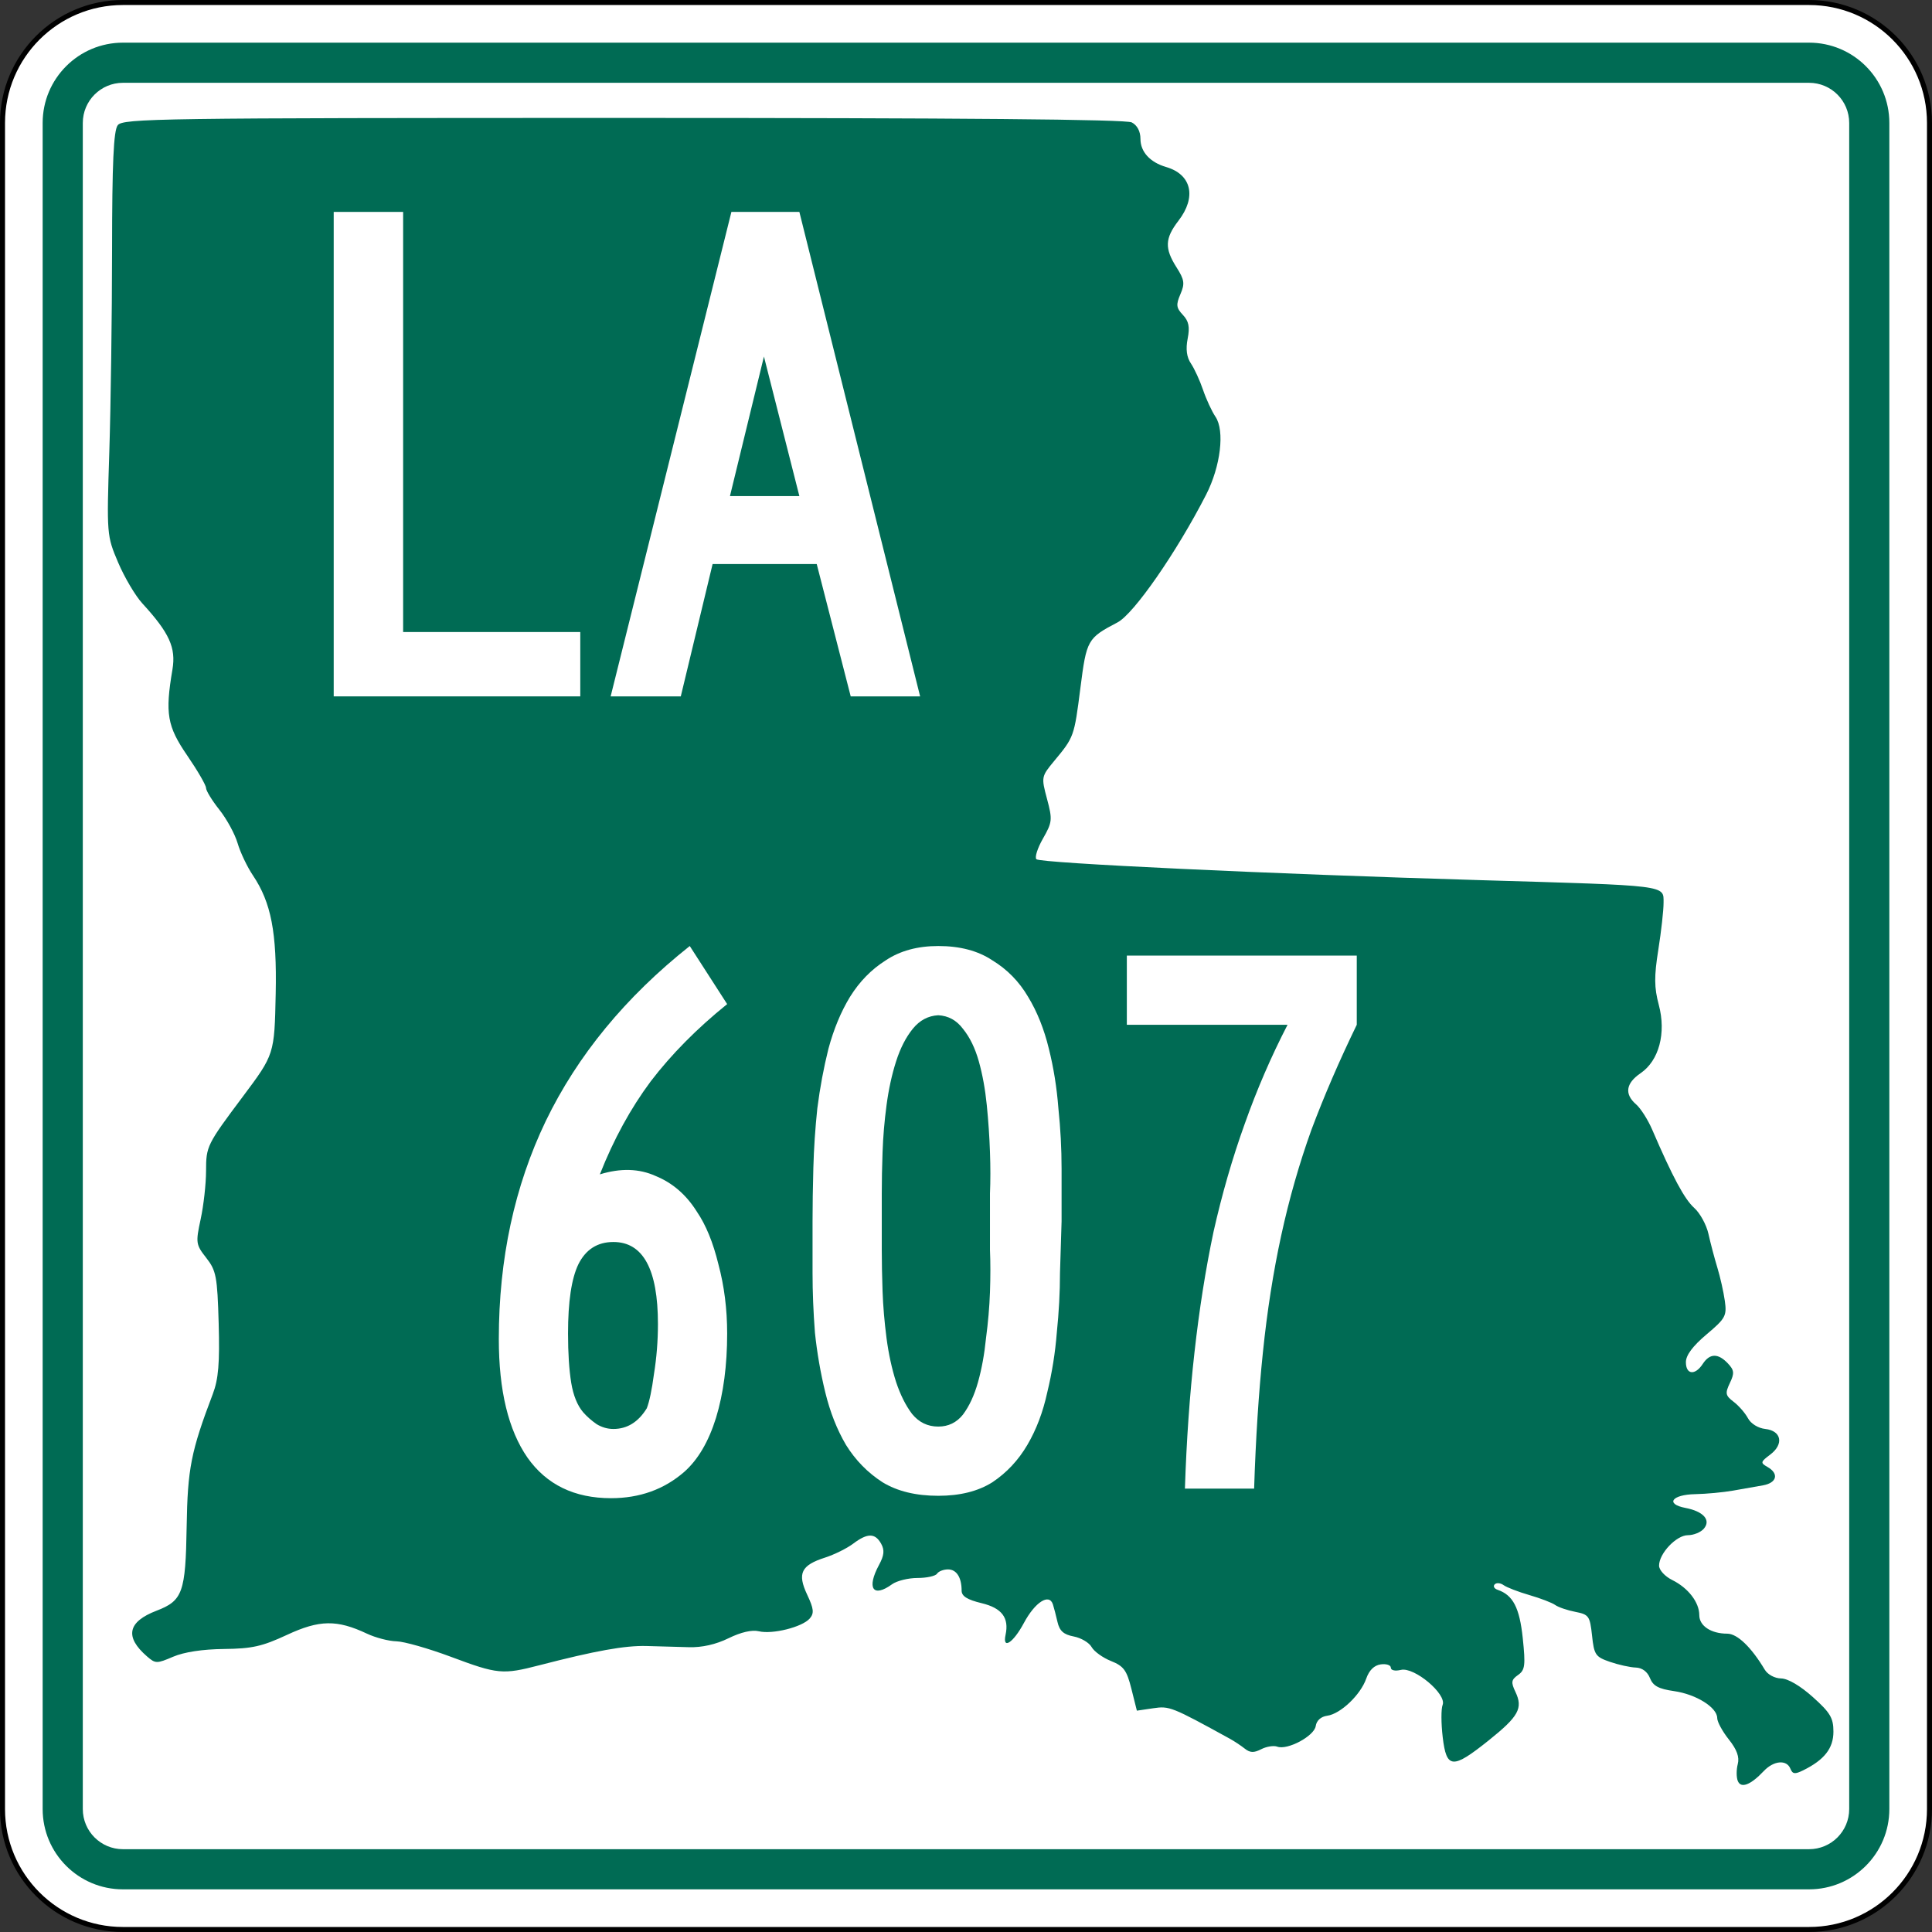
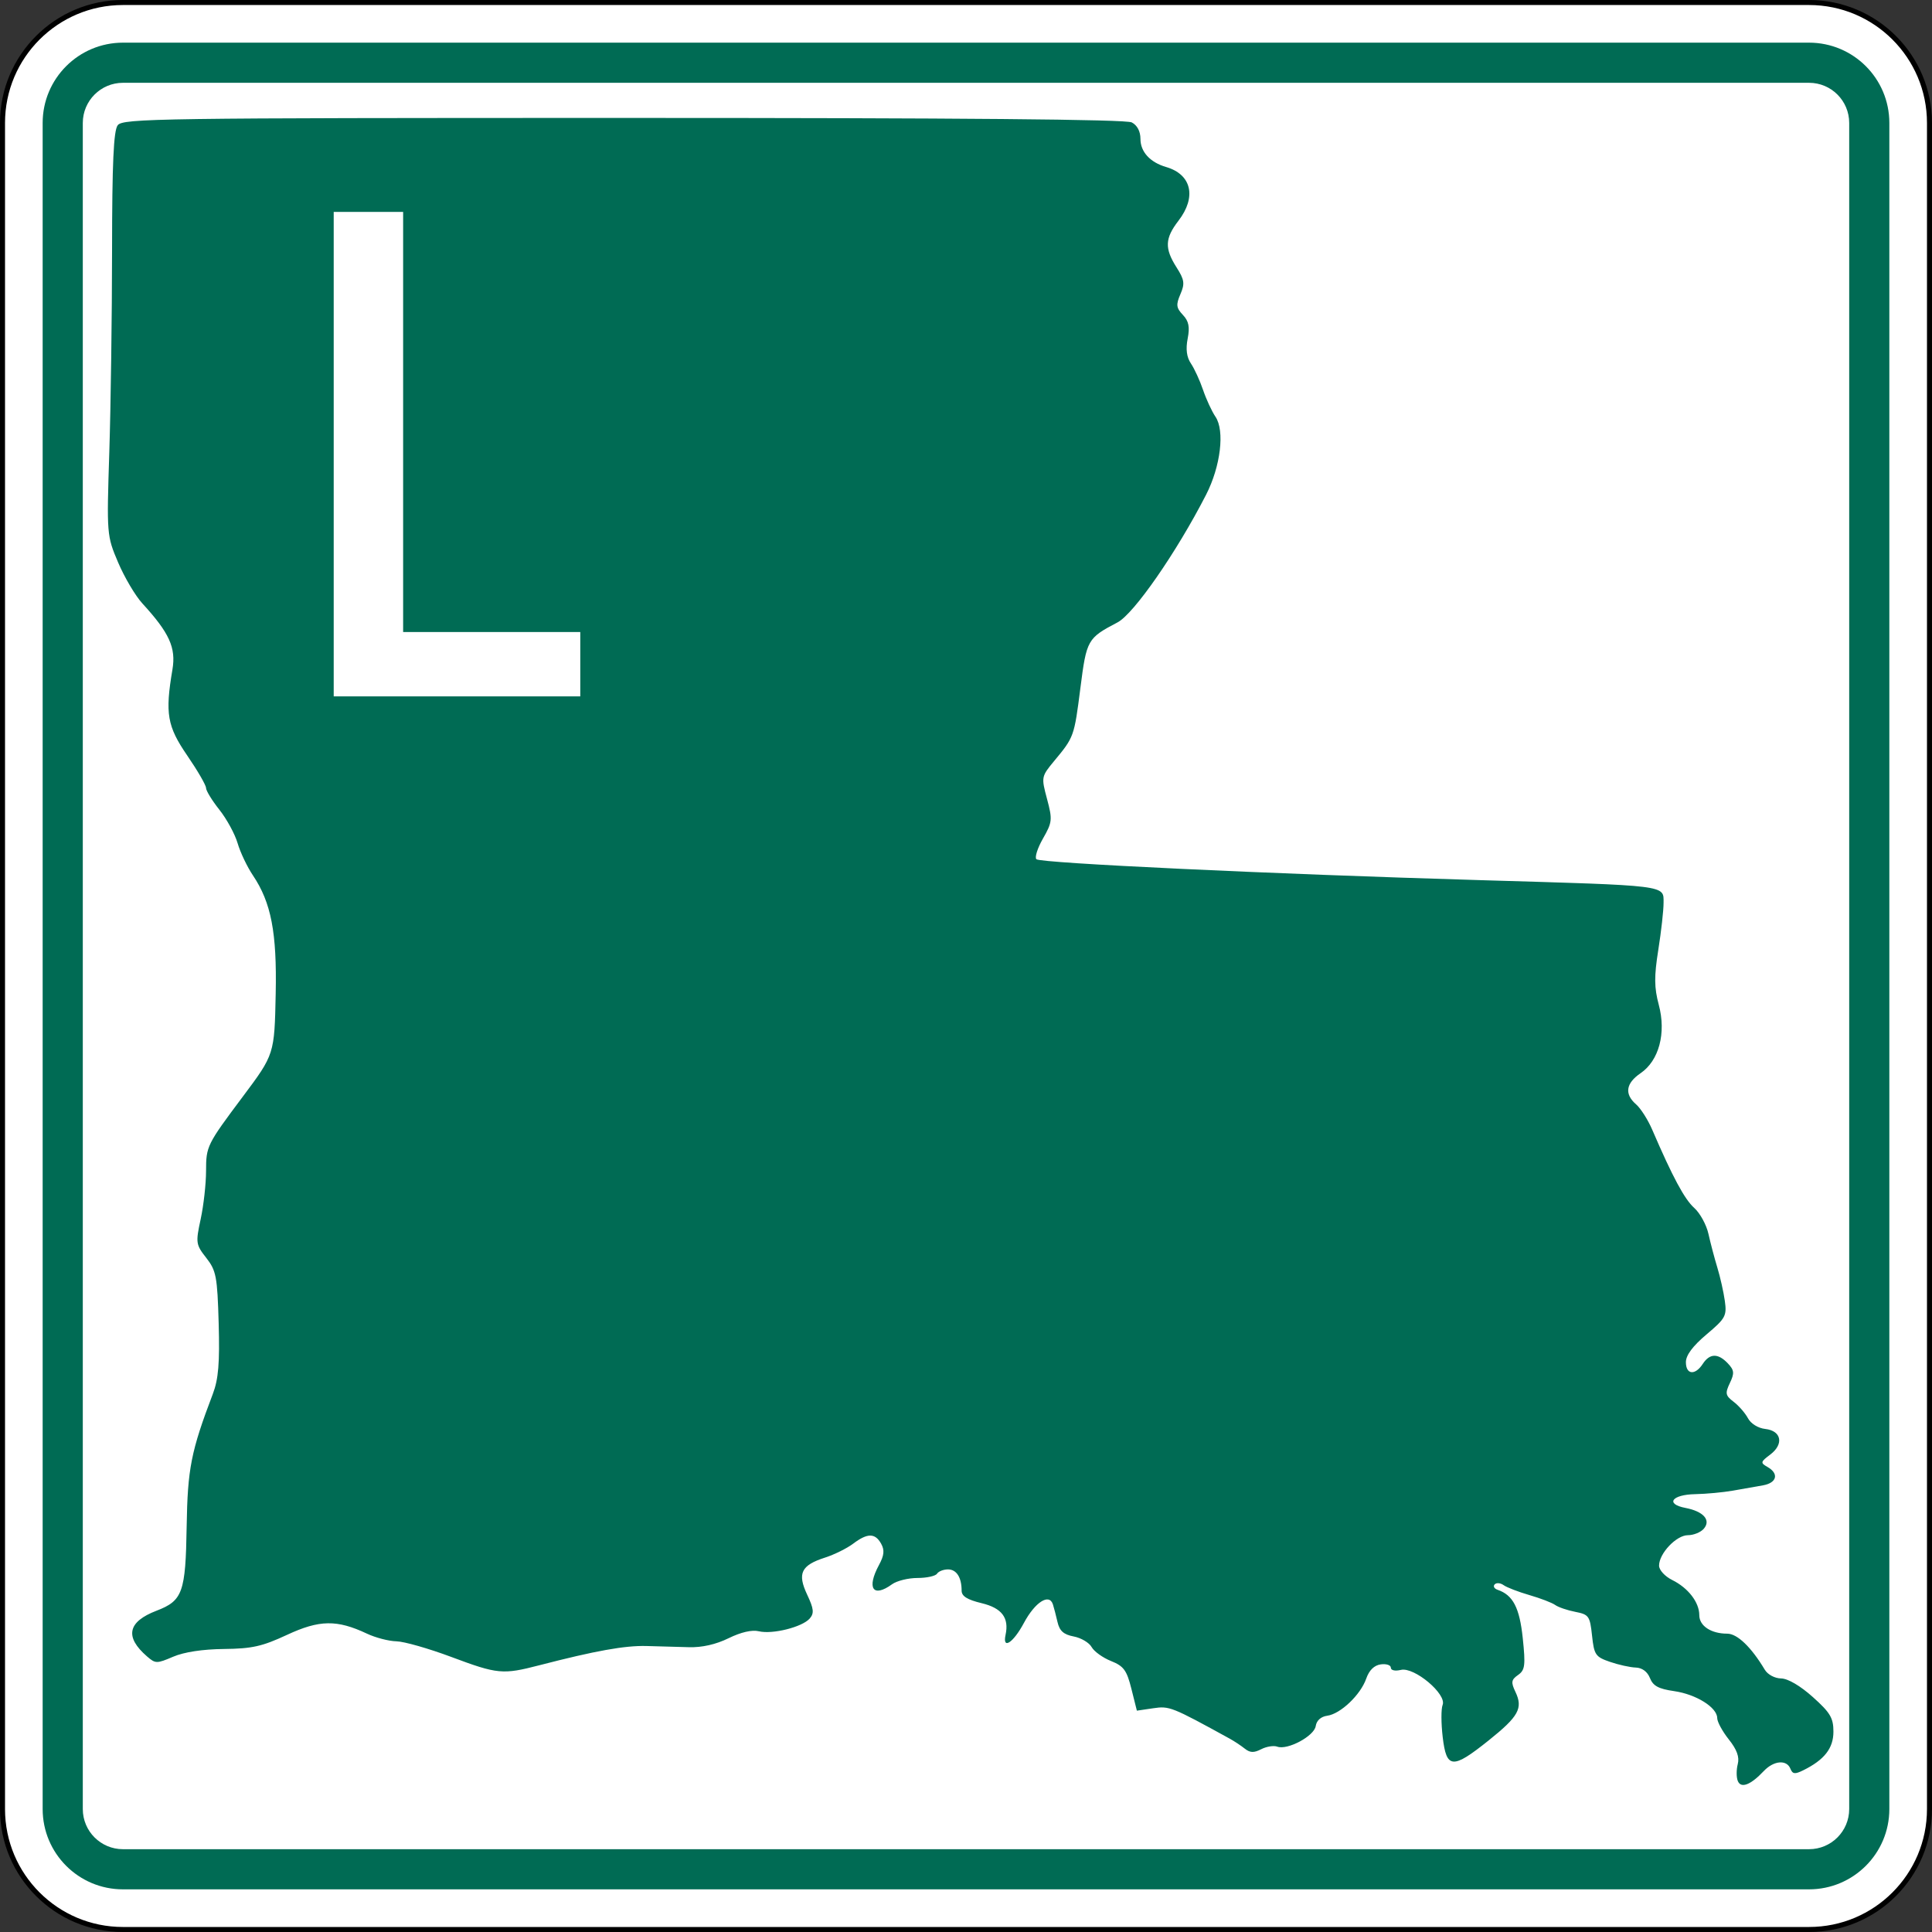
<svg xmlns="http://www.w3.org/2000/svg" xmlns:ns1="http://inkscape.sourceforge.net/DTD/sodipodi-0.dtd" xmlns:ns2="http://www.inkscape.org/namespaces/inkscape" version="1.1" id="Layer_1" width="385" height="385" viewBox="0 0 385 385" overflow="visible" enable-background="new 0 0 385 385" xml:space="preserve" ns1:version="0.32" ns2:version="0.43" ns1:docname="Louisiana 607.svg" ns1:docbase="C:\Documents and Settings\Alexander Bito\My Documents\Wikipedia Highways\LA Shields\LA Shields 7">
  <rect x="0" y="0" width="385" height="385" fill="#333333" stroke="none" />
  <defs id="defs60" />
  <ns1:namedview ns2:window-height="712" ns2:window-width="756" ns2:pageshadow="2" ns2:pageopacity="0.0" guidetolerance="10.0" gridtolerance="10.0" objecttolerance="10.0" borderopacity="1.0" bordercolor="#666666" pagecolor="#ffffff" id="base" ns2:zoom="0.97922078" ns2:cx="192.50024" ns2:cy="192.5" ns2:window-x="658" ns2:window-y="-18" ns2:current-layer="Layer_1" />
  <g id="g3">
    <g id="g5">
      <g id="g7">
        <path d="M0.5,24.5c0-13.255,10.745-24,24-24h336c13.254,0,24,10.745,24,24v336     c0,13.255-10.746,24-24,24H24.5c-13.255,0-24-10.745-24-24V24.5L0.5,24.5z" id="path9" fill="#FFFFFF" />
-         <path id="path11" fill="#FFFFFF" d="M192.5,192.5" />
      </g>
      <g id="g13">
        <path stroke-miterlimit="3.864" d="M0.5,24.5     c0-13.255,10.745-24,24-24h336c13.254,0,24,10.745,24,24v336c0,13.255-10.746,24-24,24H24.5     c-13.255,0-24-10.745-24-24V24.5L0.5,24.5z" id="path15" stroke-linejoin="round" stroke-linecap="round" stroke="#000000" fill="none" />
-         <path stroke-miterlimit="3.864" id="path17" stroke-linejoin="round" stroke-linecap="round" stroke="#000000" fill="none" d="     M192.5,192.5" />
      </g>
    </g>
    <g id="g19">
      <g id="g21">
        <path d="M8.5,24.5c0-8.837,7.164-16,16-16h336c8.836,0,16,7.163,16,16v336     c0,8.837-7.164,16-16,16H24.5c-8.836,0-16-7.163-16-16V24.5L8.5,24.5z" id="path23" fill="#006B54" />
        <path id="path25" fill="#006B54" d="M192.5,192.5" />
      </g>
    </g>
    <g id="g27">
      <g id="g29">
        <path d="M16.5,24.5c0-4.418,3.582-8,8-8h336c4.418,0,8,3.582,8,8v336     c0,4.419-3.582,8-8,8H24.5c-4.418,0-8-3.581-8-8V24.5L16.5,24.5z" id="path31" fill="#FFFFFF" />
        <path id="path33" fill="#FFFFFF" d="M192.5,192.5" />
      </g>
    </g>
    <g id="g35">
      <path d="M346.297,354.895c-0.294-0.732-0.295-2.239-0.005-3.349    c0.368-1.408-0.17-2.893-1.782-4.918c-1.271-1.597-2.312-3.51-2.312-4.253    c0-2.12-4.194-4.745-8.591-5.376c-3.105-0.447-4.192-1.033-4.815-2.604    c-0.507-1.276-1.555-2.051-2.831-2.092c-1.115-0.036-3.43-0.547-5.146-1.138    c-2.877-0.989-3.152-1.396-3.563-5.237c-0.416-3.889-0.636-4.201-3.335-4.726    c-1.59-0.309-3.395-0.925-4.01-1.37c-0.615-0.443-2.923-1.33-5.129-1.969    c-2.205-0.639-4.52-1.529-5.144-1.981c-0.625-0.451-1.427-0.522-1.782-0.156    s-0.096,0.853,0.578,1.081c3.072,1.045,4.379,3.556,5.018,9.643    c0.568,5.432,0.449,6.361-0.94,7.334c-1.356,0.951-1.435,1.447-0.524,3.361    c1.553,3.263,0.656,4.887-5.35,9.692c-7.196,5.759-8.391,5.67-9.141-0.679    c-0.324-2.739-0.331-5.623-0.016-6.41c0.86-2.146-5.653-7.615-8.311-6.977    c-1.162,0.278-2.008,0.091-2.008-0.446c0-0.512-0.901-0.807-2.005-0.657    c-1.307,0.178-2.314,1.164-2.896,2.832c-1.126,3.236-5.123,7.043-7.771,7.403    c-1.259,0.171-2.131,0.953-2.296,2.058c-0.298,1.998-5.631,4.852-7.667,4.104    c-0.705-0.259-2.142-0.03-3.19,0.507c-1.469,0.753-2.227,0.726-3.283-0.114    c-0.756-0.601-2.1-1.491-2.988-1.979c-11.588-6.368-12.025-6.542-15.259-6.065    l-3.253,0.479l-1.09-4.35c-0.929-3.708-1.53-4.527-4.065-5.542    c-1.637-0.653-3.377-1.907-3.866-2.785c-0.491-0.878-2.098-1.827-3.572-2.108    c-2.011-0.385-2.817-1.107-3.225-2.886c-0.3-1.305-0.709-2.88-0.912-3.501    c-0.738-2.266-3.547-0.472-5.779,3.689c-2.136,3.984-4.312,5.404-3.66,2.388    c0.736-3.406-0.727-5.349-4.76-6.321c-2.879-0.693-3.994-1.391-3.994-2.498    c0-2.644-1.02-4.234-2.715-4.234c-0.899,0-1.882,0.385-2.185,0.854    s-2.053,0.854-3.891,0.854c-1.838,0-4.12,0.563-5.071,1.252    c-3.808,2.758-5.116,0.81-2.594-3.862c1.024-1.896,1.127-2.948,0.414-4.224    c-1.201-2.148-2.721-2.148-5.575,0.001c-1.242,0.937-3.762,2.183-5.602,2.772    c-4.772,1.532-5.555,3.15-3.563,7.381c1.328,2.818,1.423,3.707,0.512,4.759    c-1.479,1.706-7.414,3.195-10.132,2.542c-1.375-0.331-3.566,0.172-6.047,1.389    c-2.525,1.236-5.296,1.862-7.899,1.783c-2.205-0.066-6.014-0.174-8.464-0.236    c-4.301-0.11-10.177,0.946-21.347,3.838c-7.301,1.891-8.306,1.795-17.572-1.672    c-4.479-1.676-9.381-3.072-10.895-3.103c-1.513-0.03-4.154-0.716-5.87-1.523    c-5.995-2.823-9.473-2.771-15.943,0.241c-4.943,2.301-6.954,2.751-12.567,2.812    c-4.253,0.047-7.932,0.607-10.118,1.543c-3.272,1.399-3.521,1.396-5.206-0.063    c-4.488-3.889-3.863-6.899,1.889-9.104c5.215-1.998,5.801-3.631,6.01-16.764    c0.184-11.553,0.862-14.99,5.215-26.438c1.122-2.949,1.389-6.181,1.165-14.078    c-0.264-9.312-0.491-10.504-2.472-13.033c-2.08-2.654-2.131-3.014-1.114-7.729    c0.586-2.722,1.069-7.036,1.072-9.588c0.004-4.933,0.165-5.256,7.31-14.802    c6.318-8.441,6.318-8.445,6.568-20.544c0.25-12.175-0.903-18.157-4.546-23.572    c-1.142-1.697-2.511-4.577-3.044-6.399c-0.533-1.823-2.167-4.822-3.63-6.666    c-1.465-1.844-2.663-3.799-2.663-4.347c0-0.548-1.686-3.455-3.745-6.46    c-4.005-5.843-4.437-8.351-2.95-17.14c0.735-4.345-0.609-7.3-5.997-13.174    c-1.39-1.518-3.561-5.185-4.822-8.151c-2.271-5.339-2.289-5.559-1.761-22.03    c0.292-9.15,0.54-27.218,0.548-40.15c0.012-17.449,0.303-23.887,1.129-24.962    c1.036-1.348,8.047-1.45,100.719-1.451c67.581-0.002,100.165,0.284,101.346,0.889    c1.092,0.56,1.74,1.784,1.74,3.289c0,2.577,1.908,4.667,5.117,5.603    c5.074,1.48,6.104,5.974,2.455,10.71c-2.705,3.511-2.787,5.508-0.383,9.285    c1.576,2.478,1.687,3.237,0.77,5.355c-0.904,2.091-0.828,2.719,0.493,4.117    c1.18,1.249,1.412,2.405,0.954,4.742c-0.407,2.079-0.195,3.696,0.65,4.94    c0.689,1.016,1.777,3.384,2.416,5.261c0.639,1.877,1.752,4.282,2.472,5.343    c1.89,2.782,1.034,9.896-1.87,15.561    c-5.881,11.466-14.379,23.719-17.639,25.428    c-6.004,3.149-6.173,3.448-7.404,13.088c-1.238,9.689-1.268,9.768-5.225,14.535    c-2.566,3.093-2.588,3.205-1.424,7.556c1.105,4.126,1.052,4.646-0.807,7.896    c-1.095,1.913-1.682,3.769-1.307,4.123c0.832,0.783,46.537,2.937,88.441,4.167    c37.729,1.107,36.527,0.959,36.535,4.514c0.004,1.503-0.469,5.724-1.05,9.379    c-0.841,5.284-0.821,7.525,0.093,10.938c1.511,5.646,0.052,11.134-3.627,13.642    c-2.944,2.008-3.254,4.16-0.891,6.208c0.912,0.791,2.356,3.059,3.209,5.039    c4.068,9.446,6.444,13.87,8.375,15.596c1.157,1.034,2.434,3.365,2.836,5.182    c0.402,1.814,1.2,4.834,1.772,6.712c0.573,1.877,1.244,4.864,1.491,6.637    c0.417,2.98,0.141,3.485-3.654,6.685c-2.749,2.317-4.105,4.141-4.105,5.521    c0,2.499,1.832,2.692,3.357,0.354c1.391-2.134,3.055-2.17,5.002-0.111    c1.279,1.354,1.34,1.95,0.402,3.919c-0.975,2.052-0.887,2.489,0.754,3.737    c1.022,0.777,2.306,2.252,2.854,3.277c0.577,1.082,2.018,1.976,3.438,2.133    c3.246,0.359,3.766,3.033,0.992,5.115c-1.938,1.454-1.979,1.643-0.539,2.46    c2.33,1.323,1.883,3.166-0.891,3.661c-1.348,0.24-4.055,0.717-6.014,1.061    c-1.96,0.342-5.332,0.656-7.491,0.697c-4.682,0.088-6.023,1.965-1.961,2.742    c3.612,0.691,5.149,2.438,3.66,4.156c-0.61,0.705-2.033,1.28-3.163,1.28    c-2.3,0-5.746,3.638-5.746,6.065c0,0.874,1.162,2.145,2.619,2.866    c3.193,1.581,5.399,4.446,5.399,7.013c0,2.129,2.345,3.679,5.565,3.679    c2.002,0,4.782,2.667,7.484,7.181c0.58,0.971,1.984,1.723,3.25,1.742    c1.363,0.022,3.82,1.462,6.328,3.709c3.471,3.107,4.101,4.168,4.101,6.891    c0,3.32-1.799,5.621-6.027,7.709c-1.652,0.817-2.113,0.759-2.545-0.319    c-0.745-1.86-3.326-1.633-5.312,0.47    C348.838,355.719,346.92,356.448,346.297,354.895z" id="path37" fill="#006B54" />
    </g>
    <g id="g39">
      <g id="g41">
        <polygon clip-rule="evenodd" points="66.5,138.771 66.5,42.229      80.333,42.229 80.333,125.947 115.635,125.947 115.635,138.771    " id="polygon43" fill-rule="evenodd" fill="#FFFFFF" />
      </g>
      <g id="g45">
-         <path clip-rule="evenodd" d="M169.526,138.771l-6.772-26.369h-20.75     l-6.34,26.369h-13.977l24.063-96.542h13.544l24.063,96.542H169.526z      M152.234,71.047l-6.772,27.81h13.833L152.234,71.047z" id="path47" fill-rule="evenodd" fill="#FFFFFF" />
-       </g>
+         </g>
    </g>
  </g>
-   <path style="font-size:158.547px;font-style:normal;font-variant:normal;font-weight:normal;font-stretch:normal;text-align:center;line-height:125%;writing-mode:lr-tb;text-anchor:middle;fill:#ffffff;fill-opacity:1;stroke:none;stroke-width:1px;stroke-linecap:butt;stroke-linejoin:miter;stroke-opacity:1;font-family:Roadgeek 2005 Series B" d="M 144.905,265.731 C 144.905,272.073 144.165,277.675 142.685,282.537 C 141.205,287.294 139.091,290.888 136.343,293.319 C 132.327,296.807 127.465,298.551 121.757,298.551 C 114.464,298.551 108.915,295.855 105.109,290.465 C 101.304,284.969 99.402,277.094 99.402,266.841 C 99.402,250.881 102.52,236.4 108.756,223.399 C 115.098,210.293 124.664,198.666 137.453,188.519 L 144.905,200.093 C 138.88,204.955 133.806,210.082 129.684,215.472 C 125.668,220.863 122.285,227.046 119.537,234.022 C 123.659,232.754 127.359,232.859 130.636,234.339 C 134.018,235.713 136.766,238.092 138.88,241.474 C 140.677,244.116 142.104,247.604 143.161,251.938 C 144.323,256.272 144.905,260.869 144.905,265.731 M 131.111,263.829 C 131.111,252.942 128.152,247.499 122.233,247.499 C 119.062,247.499 116.736,248.978 115.256,251.938 C 113.882,254.792 113.195,259.39 113.195,265.731 C 113.195,269.642 113.407,272.919 113.83,275.561 C 114.252,278.098 115.045,280.054 116.208,281.428 C 116.948,282.273 117.846,283.066 118.903,283.806 C 119.96,284.44 121.07,284.757 122.233,284.757 C 124.981,284.757 127.2,283.383 128.891,280.635 C 129.42,279.261 129.896,276.988 130.318,273.817 C 130.847,270.541 131.111,267.211 131.111,263.829 M 211.547,243.376 C 211.441,246.336 211.335,249.771 211.229,253.682 C 211.229,257.487 211.018,261.451 210.595,265.573 C 210.278,269.589 209.644,273.553 208.693,277.464 C 207.847,281.375 206.526,284.863 204.729,287.928 C 202.932,290.993 200.607,293.477 197.753,295.38 C 194.899,297.177 191.305,298.075 186.972,298.075 C 182.532,298.075 178.833,297.177 175.873,295.38 C 172.914,293.477 170.483,290.993 168.58,287.928 C 166.783,284.863 165.409,281.375 164.458,277.464 C 163.507,273.553 162.82,269.589 162.397,265.573 C 162.08,261.451 161.921,257.487 161.921,253.682 C 161.921,249.771 161.921,246.336 161.921,243.376 C 161.921,240.205 161.974,236.665 162.08,232.754 C 162.186,228.843 162.45,224.879 162.873,220.863 C 163.401,216.741 164.141,212.777 165.092,208.972 C 166.149,205.061 167.576,201.626 169.373,198.666 C 171.276,195.601 173.654,193.17 176.508,191.373 C 179.361,189.47 182.849,188.519 186.972,188.519 C 191.305,188.519 194.899,189.47 197.753,191.373 C 200.712,193.17 203.091,195.601 204.888,198.666 C 206.684,201.626 208.058,205.061 209.01,208.972 C 209.961,212.777 210.595,216.741 210.912,220.863 C 211.335,224.879 211.546,228.896 211.547,232.912 C 211.546,236.823 211.546,240.311 211.547,243.376 M 197.277,243.376 C 197.277,242.108 197.277,240.258 197.277,237.827 C 197.383,235.291 197.383,232.542 197.277,229.583 C 197.172,226.518 196.96,223.4 196.643,220.228 C 196.326,217.058 195.797,214.151 195.058,211.508 C 194.318,208.866 193.261,206.699 191.887,205.008 C 190.618,203.317 188.98,202.418 186.972,202.313 C 184.963,202.418 183.272,203.317 181.898,205.008 C 180.524,206.699 179.414,208.866 178.569,211.508 C 177.723,214.151 177.089,217.058 176.666,220.228 C 176.243,223.4 175.979,226.518 175.873,229.583 C 175.768,232.542 175.715,235.291 175.715,237.827 C 175.715,240.258 175.715,242.108 175.715,243.376 C 175.715,244.645 175.715,246.547 175.715,249.084 C 175.715,251.515 175.768,254.263 175.873,257.329 C 175.979,260.288 176.243,263.406 176.666,266.683 C 177.089,269.854 177.723,272.76 178.569,275.403 C 179.414,277.94 180.471,280.054 181.74,281.745 C 183.114,283.436 184.858,284.282 186.972,284.281 C 188.98,284.282 190.618,283.489 191.887,281.903 C 193.155,280.212 194.159,278.045 194.899,275.403 C 195.639,272.76 196.167,269.854 196.485,266.683 C 196.907,263.512 197.172,260.447 197.277,257.487 C 197.383,254.422 197.383,251.621 197.277,249.084 C 197.277,246.547 197.277,244.645 197.277,243.376 M 270.37,204.215 C 266.882,211.403 263.869,218.379 261.333,225.143 C 258.902,231.908 256.893,238.937 255.308,246.23 C 253.722,253.523 252.507,261.292 251.661,269.537 C 250.816,277.675 250.234,286.713 249.917,296.648 L 236.124,296.648 C 236.441,287.03 237.075,277.992 238.026,269.537 C 238.978,260.975 240.246,252.942 241.831,245.437 C 243.523,237.933 245.584,230.798 248.015,224.034 C 250.446,217.163 253.3,210.557 256.576,204.215 L 224.55,204.215 L 224.55,190.422 L 270.37,190.422 L 270.37,204.215 L 270.37,204.215" id="text1327" />
</svg>